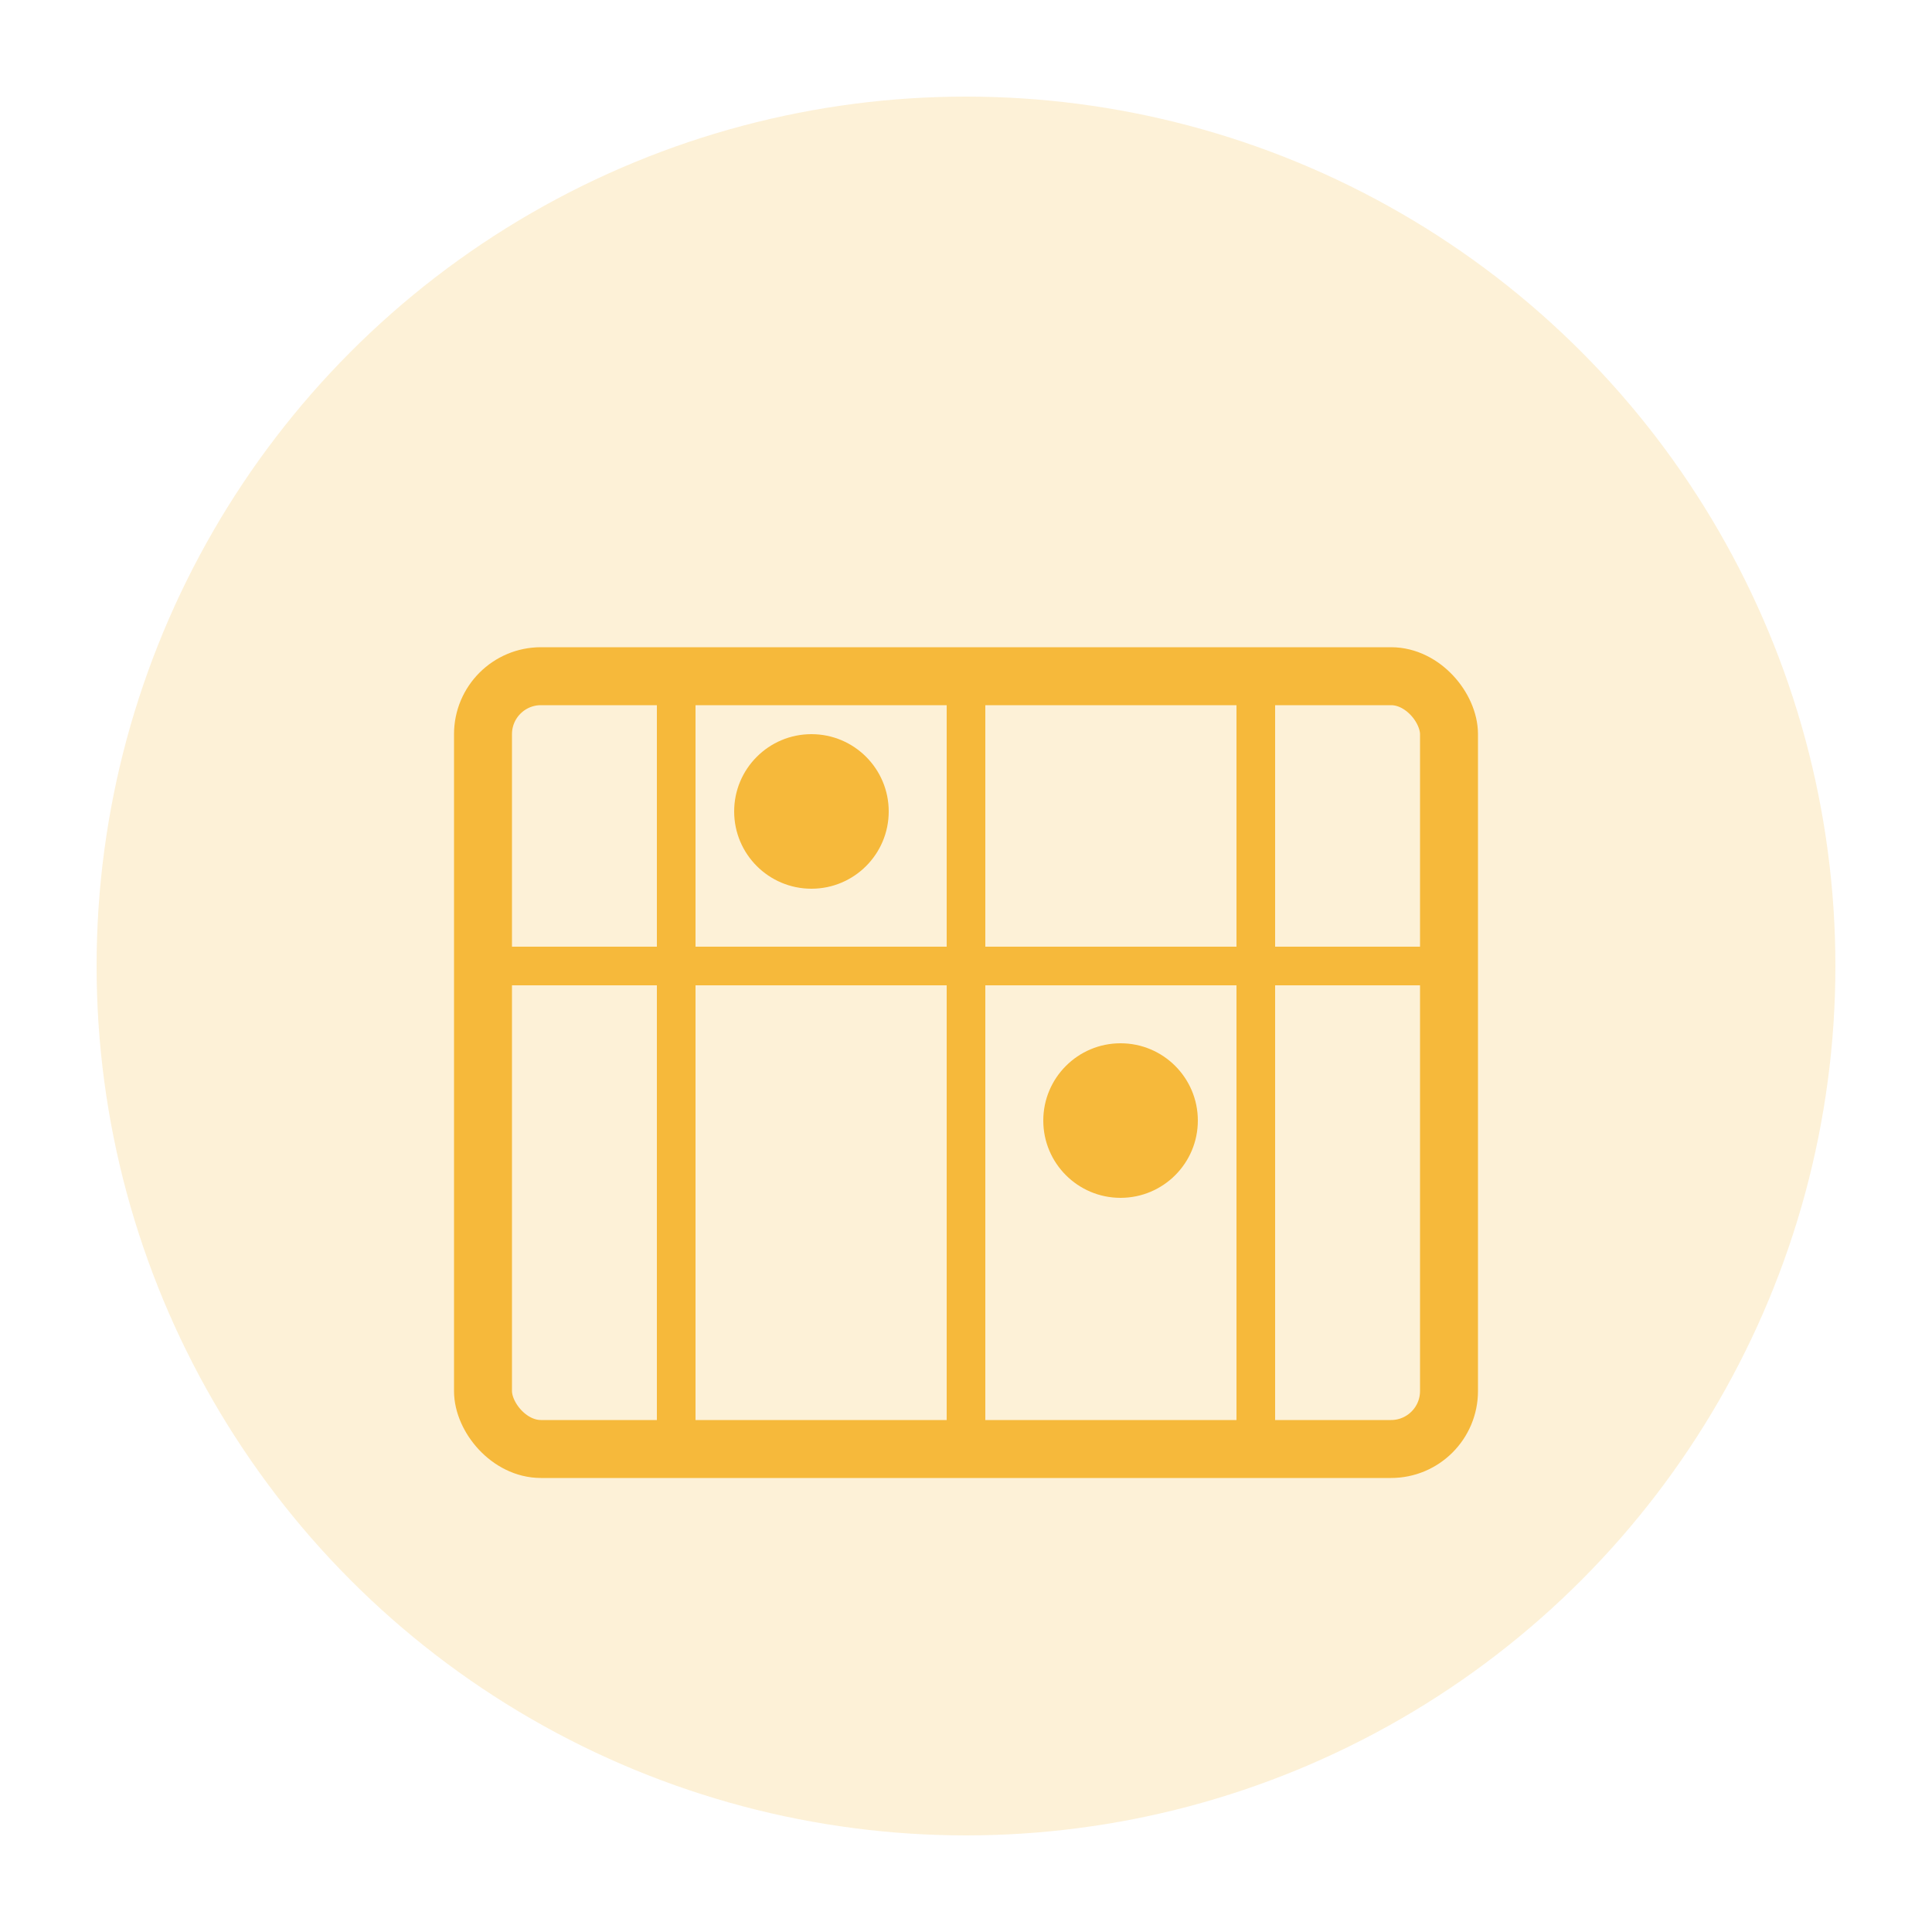
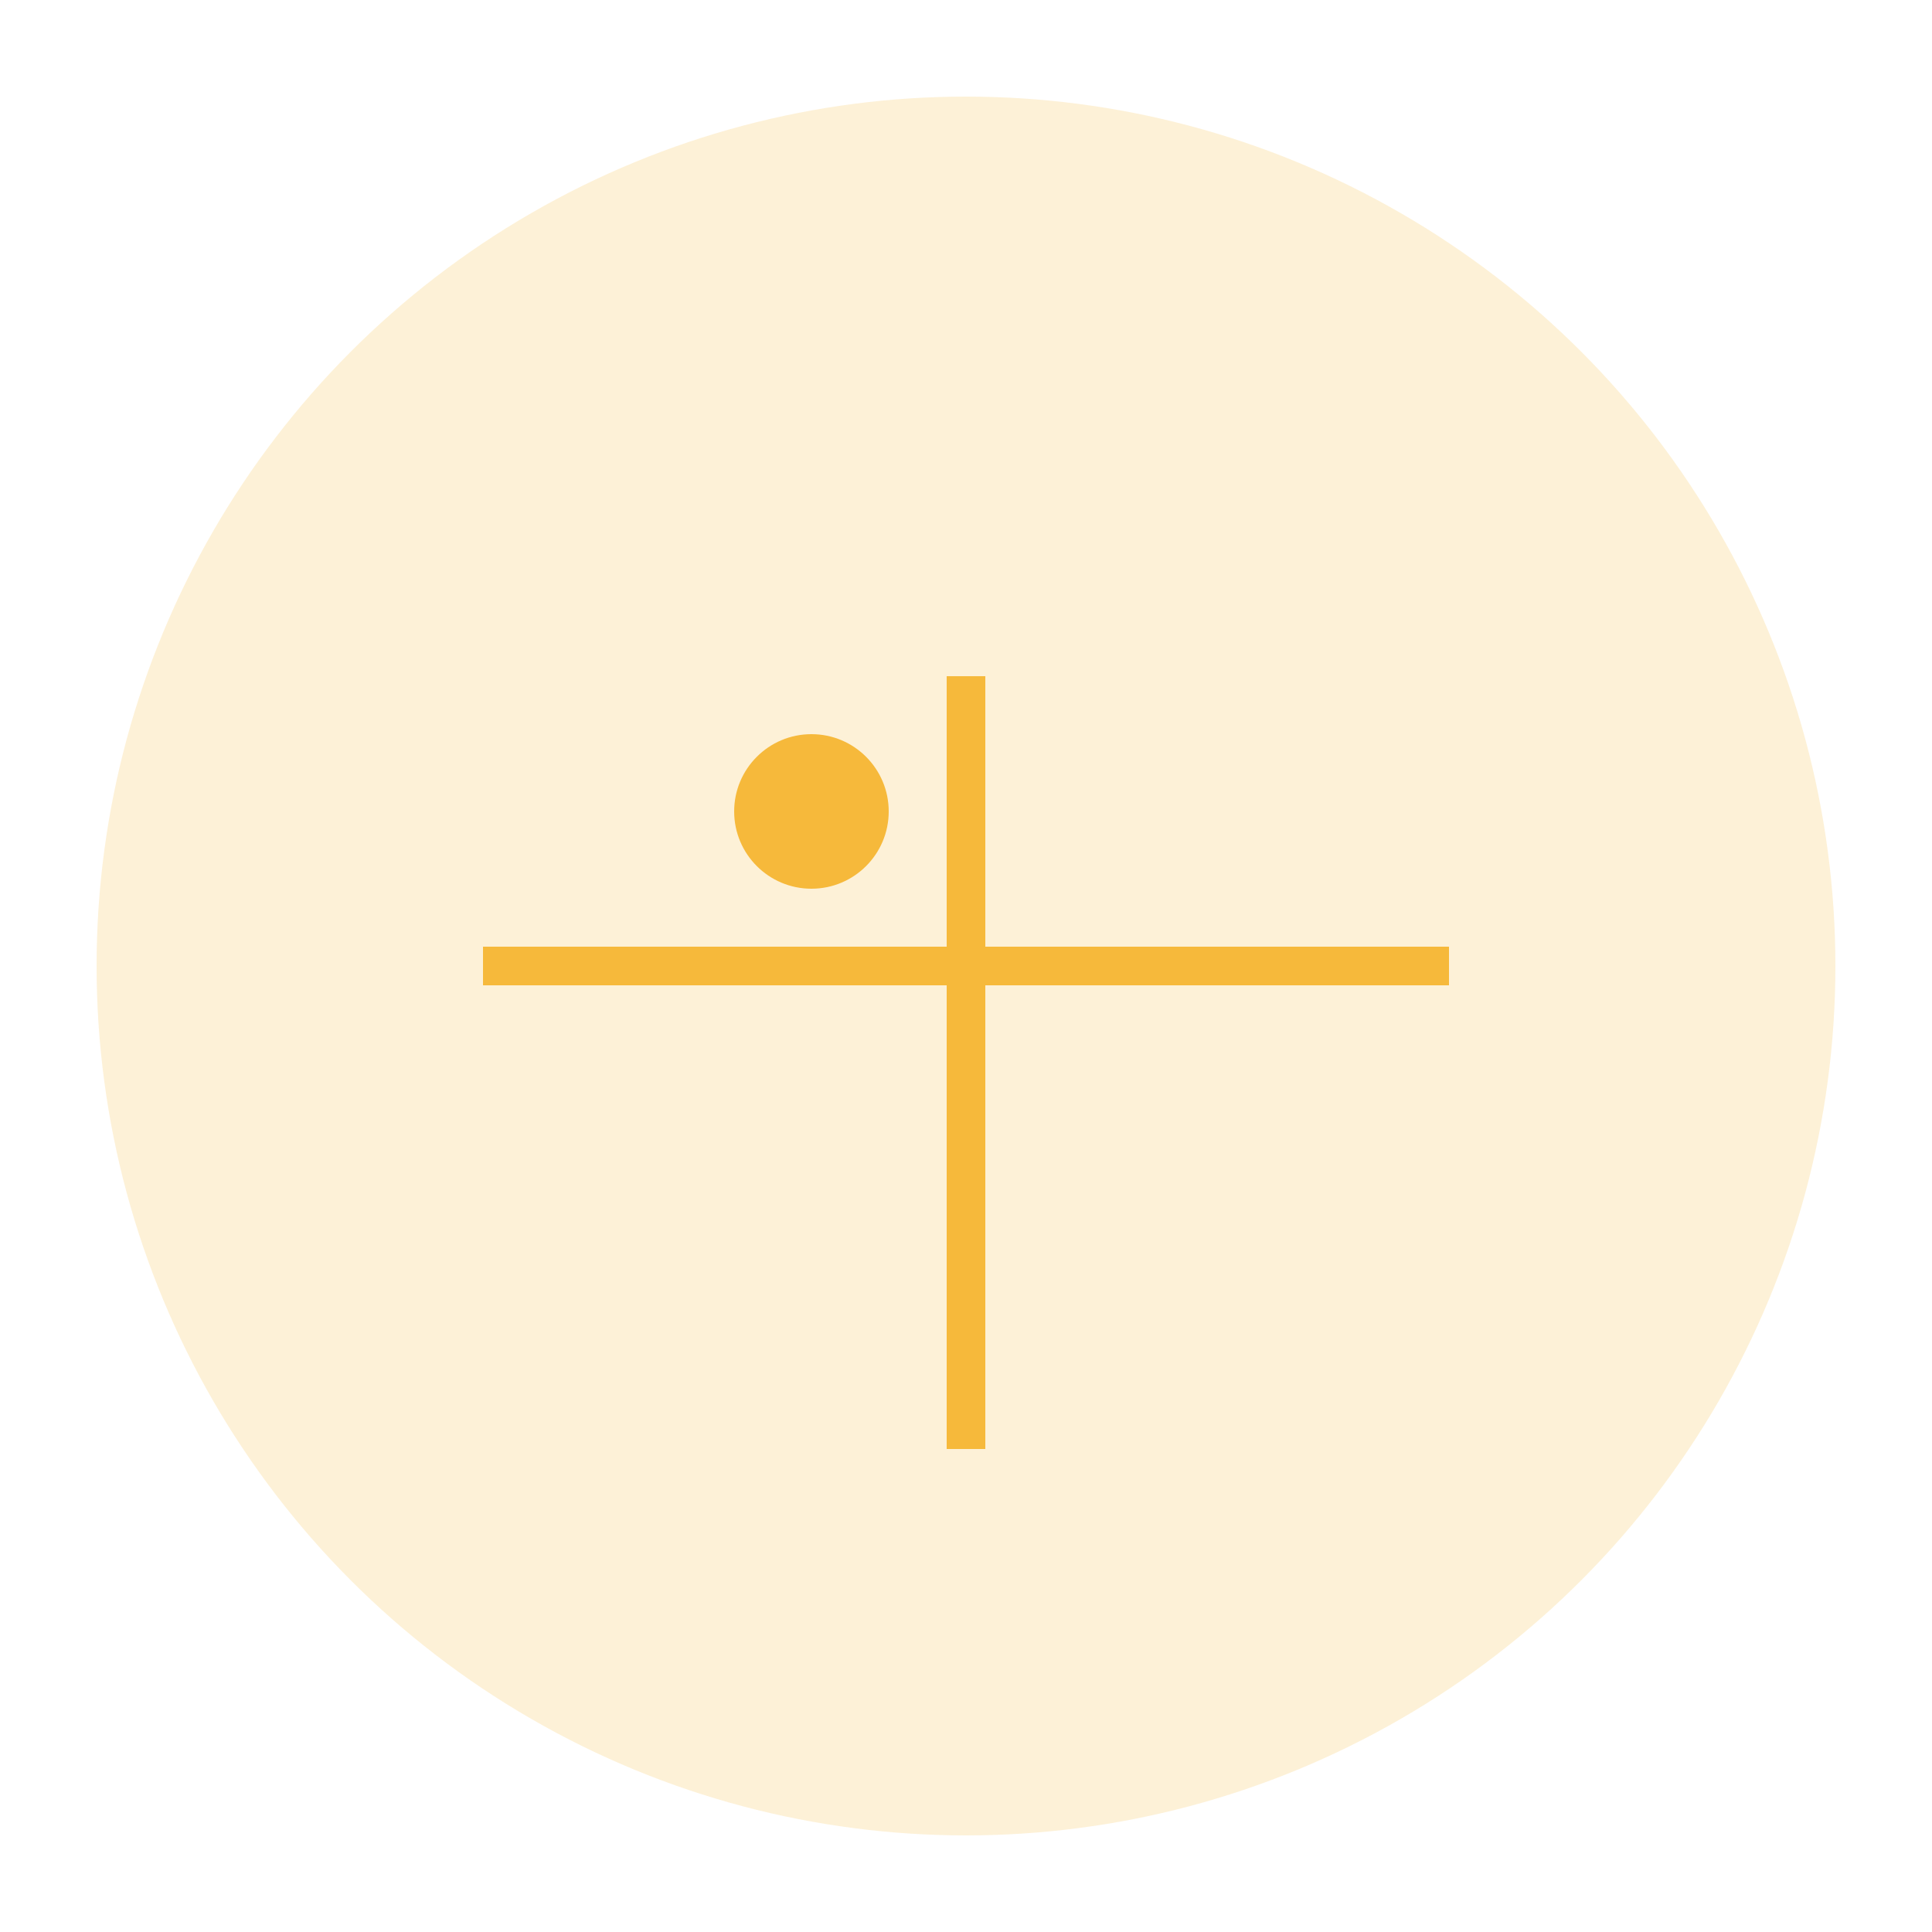
<svg xmlns="http://www.w3.org/2000/svg" viewBox="0 0 100 100">
  <circle cx="50" cy="50" r="45" fill="#F6B93B" opacity="0.2" />
-   <rect x="25" y="35" width="50" height="40" rx="3" fill="none" stroke="#F6B93B" stroke-width="3" />
-   <line x1="35" y1="35" x2="35" y2="75" stroke="#F6B93B" stroke-width="2" />
  <line x1="50" y1="35" x2="50" y2="75" stroke="#F6B93B" stroke-width="2" />
-   <line x1="65" y1="35" x2="65" y2="75" stroke="#F6B93B" stroke-width="2" />
  <line x1="25" y1="50" x2="75" y2="50" stroke="#F6B93B" stroke-width="2" />
  <circle cx="42" cy="42" r="4" fill="#F6B93B" />
-   <circle cx="58" cy="58" r="4" fill="#F6B93B" />
</svg>